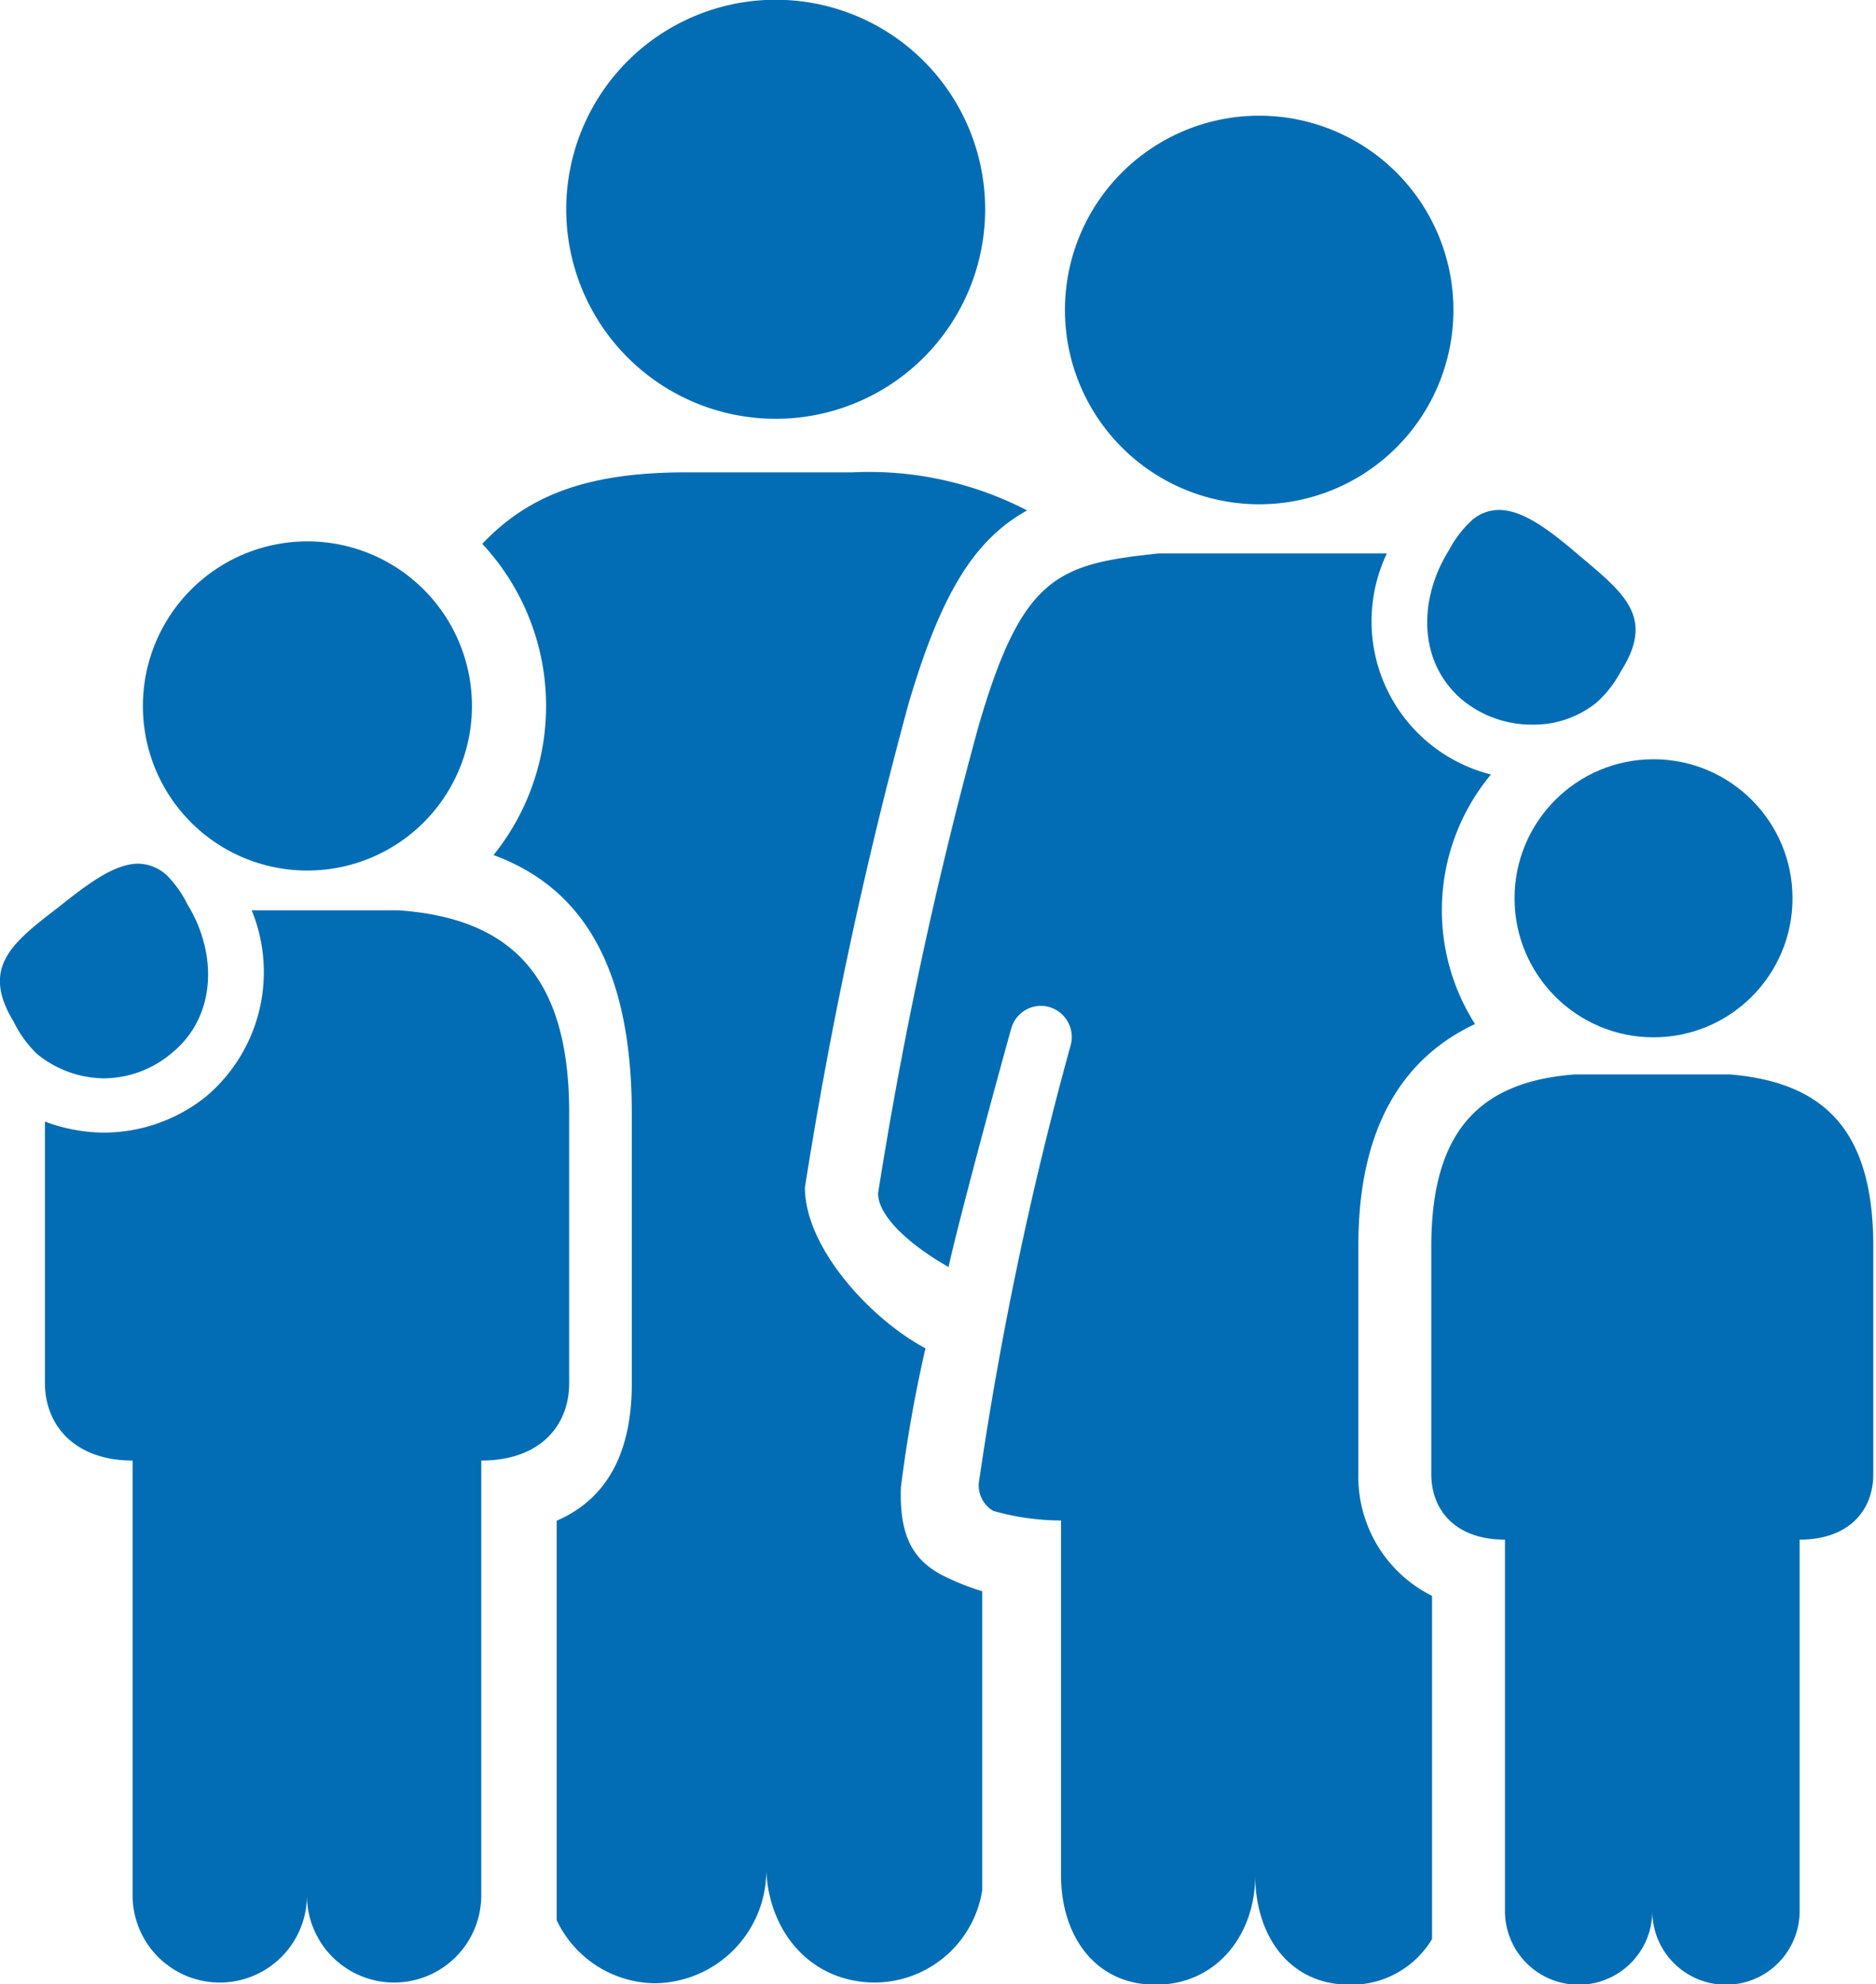
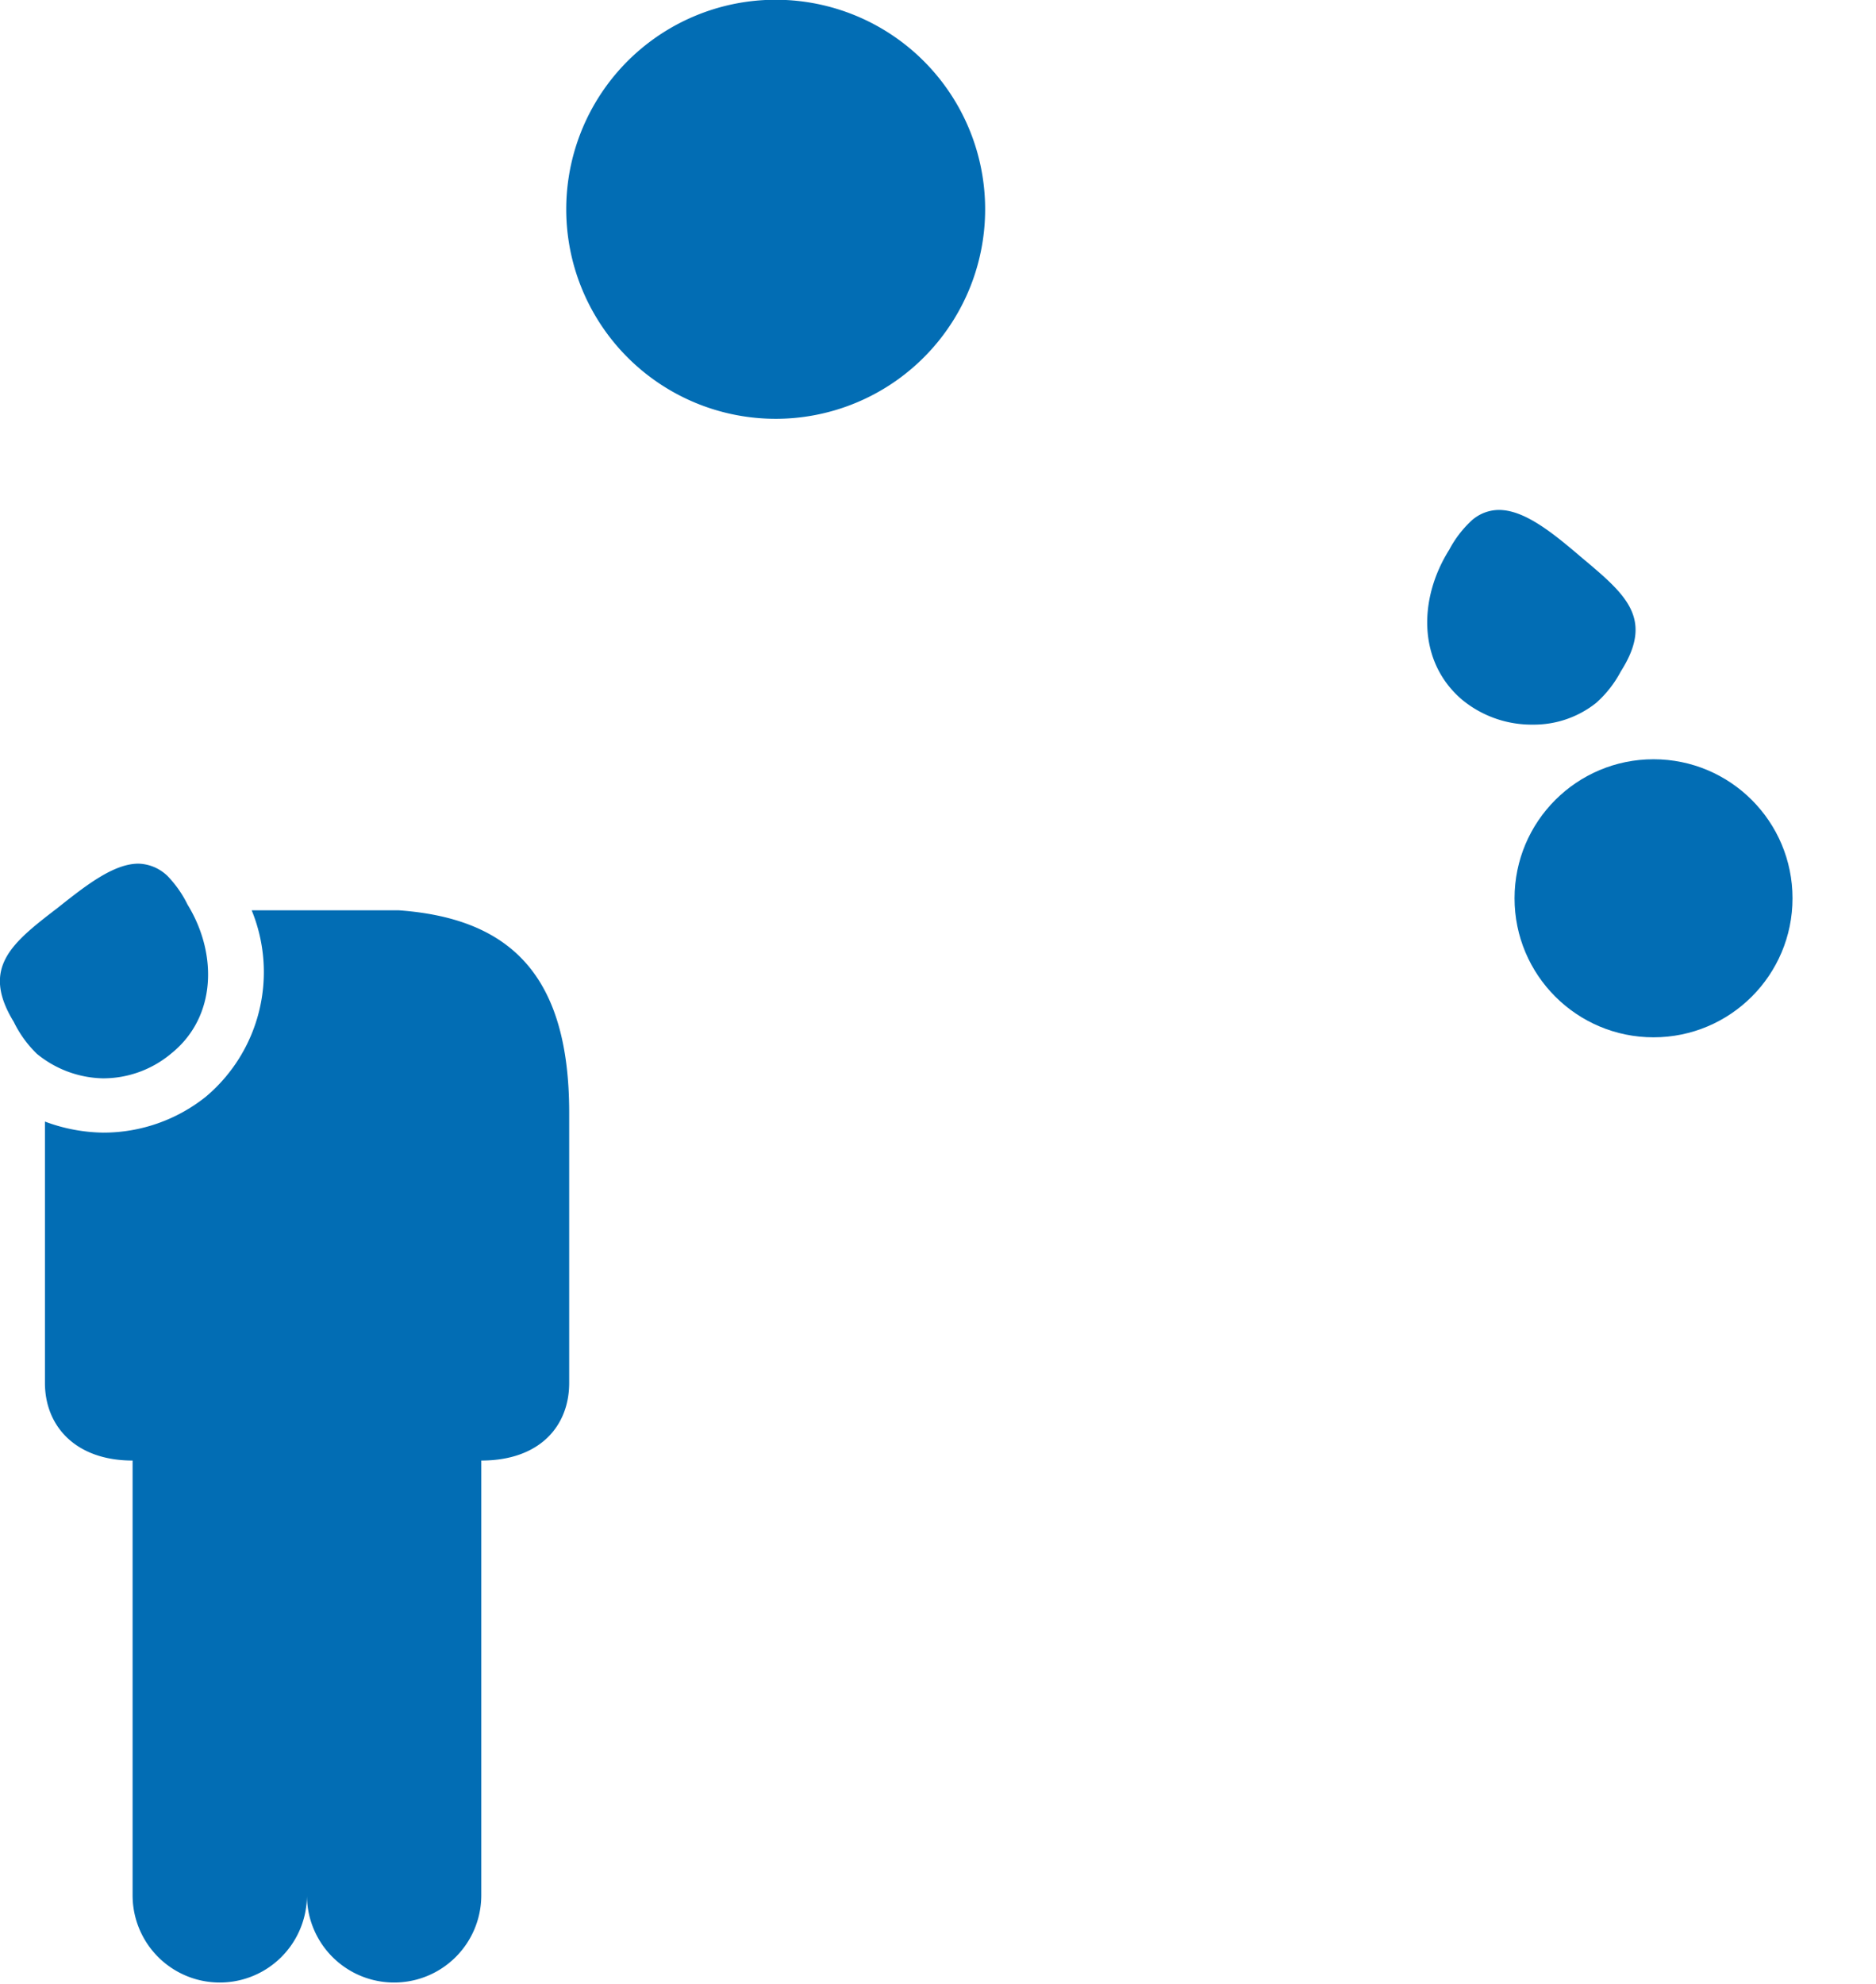
<svg xmlns="http://www.w3.org/2000/svg" id="Layer_1" data-name="Layer 1" viewBox="0 0 76.4 80.77">
  <defs>
    <style>.cls-1{fill:#026db4;}</style>
  </defs>
  <path class="cls-1" d="M68.38,51.67a8.53,8.53,0,1,0-8.52-8.53A8.53,8.53,0,0,0,68.38,51.67Z" transform="translate(-36.8 -34.62)" />
-   <path class="cls-1" d="M56.9,69.43c3.28,1.21,5.63,4.1,5.63,10.52l0,11c0,2.59-.86,4.63-3.06,5.58l0,16.26a4.48,4.48,0,0,0,4,2.57A4.59,4.59,0,0,0,68,110.5c0,2.67,1.77,4.83,4.44,4.83a4.45,4.45,0,0,0,4.36-3.75V99.4a10.06,10.06,0,0,1-1.7-.69c-1-.56-1.69-1.41-1.61-3.55a56.92,56.92,0,0,1,1-5.65c-2.21-1.17-4.91-4.08-4.91-6.55a184.28,184.28,0,0,1,4.22-19.69c1.3-4.41,2.65-6.67,4.83-7.87a14,14,0,0,0-7.12-1.55H64.76c-3.94,0-6.38.87-8.32,2.91a9.68,9.68,0,0,1,.46,12.67Z" transform="translate(-36.8 -34.62)" />
  <path class="cls-1" d="M45.18,79.27A6.68,6.68,0,0,1,41,80.73a7,7,0,0,1-2.37-.45l0,10.64c0,1.75,1.24,3.16,3.57,3.16v17.7a3.55,3.55,0,0,0,7.1,0,3.55,3.55,0,1,0,7.1,0l0-17.7c2.39,0,3.58-1.41,3.58-3.16l0-11c0-5.6-2.4-7.91-6.93-8.24H47.05A6.63,6.63,0,0,1,45.18,79.27Z" transform="translate(-36.8 -34.62)" />
  <path class="cls-1" d="M38.3,77.52a4.38,4.38,0,0,0,2.68,1,4.31,4.31,0,0,0,2.78-1c1.87-1.49,1.9-4.08.68-6.07a4.57,4.57,0,0,0-.82-1.17,1.77,1.77,0,0,0-1.18-.5c-1,0-2.11.86-3.28,1.79C37.3,73,36,74,37.36,76.22A4.64,4.64,0,0,0,38.3,77.52Z" transform="translate(-36.8 -34.62)" />
-   <path class="cls-1" d="M49.32,70.06a6.7,6.7,0,1,0-6.7-6.7A6.69,6.69,0,0,0,49.32,70.06Z" transform="translate(-36.8 -34.62)" />
-   <path class="cls-1" d="M72.56,83.2c0,1,1.45,2.2,2.87,3,.49-2.24,2.52-9.62,2.56-9.73a1.25,1.25,0,0,1,1.55-.85,1.27,1.27,0,0,1,.86,1.56,146.07,146.07,0,0,0-3.72,17.69,1.2,1.2,0,0,0,.57,1.26,10.2,10.2,0,0,0,2.76.39c0,6.45,0,14.44,0,14.44,0,2.47,1.39,4.46,3.85,4.46s4.06-2,4.06-4.46c0,2.47,1.39,4.46,3.85,4.46a3.83,3.83,0,0,0,3.35-1.86V99.59a5.42,5.42,0,0,1-3-5l0-9.28c0-5.2,2.14-7.78,4.75-9a8.63,8.63,0,0,1,.65-10.16,6.43,6.43,0,0,1-4.24-9l-.5,0H84c-4.12.43-5.56.91-7.34,7A174.9,174.9,0,0,0,72.56,83.2Z" transform="translate(-36.8 -34.62)" />
-   <path class="cls-1" d="M100.94,78.36c-3.82.29-5.85,2.24-5.85,7l0,9.27c0,1.49,1,2.67,3,2.67v15.12a3,3,0,0,0,6,0,3,3,0,0,0,6,0l0-15.12c2,0,3-1.18,3-2.67l0-9.27c0-4.73-2-6.68-5.85-7Z" transform="translate(-36.8 -34.62)" />
  <path class="cls-1" d="M96.36,63.12a4.45,4.45,0,0,0,2.86,1,4.07,4.07,0,0,0,2.59-.89,4.57,4.57,0,0,0,1-1.28c1.4-2.2.14-3.17-1.69-4.71-1.17-1-2.27-1.86-3.28-1.86a1.68,1.68,0,0,0-1.15.47A4.46,4.46,0,0,0,95.82,57C94.56,59,94.53,61.58,96.36,63.12Z" transform="translate(-36.8 -34.62)" />
  <circle class="cls-1" cx="67.34" cy="36.57" r="5.66" />
-   <path class="cls-1" d="M88.08,55.15a7.91,7.91,0,1,0-7.91-7.91A7.91,7.91,0,0,0,88.08,55.15Z" transform="translate(-36.8 -34.62)" />
</svg>